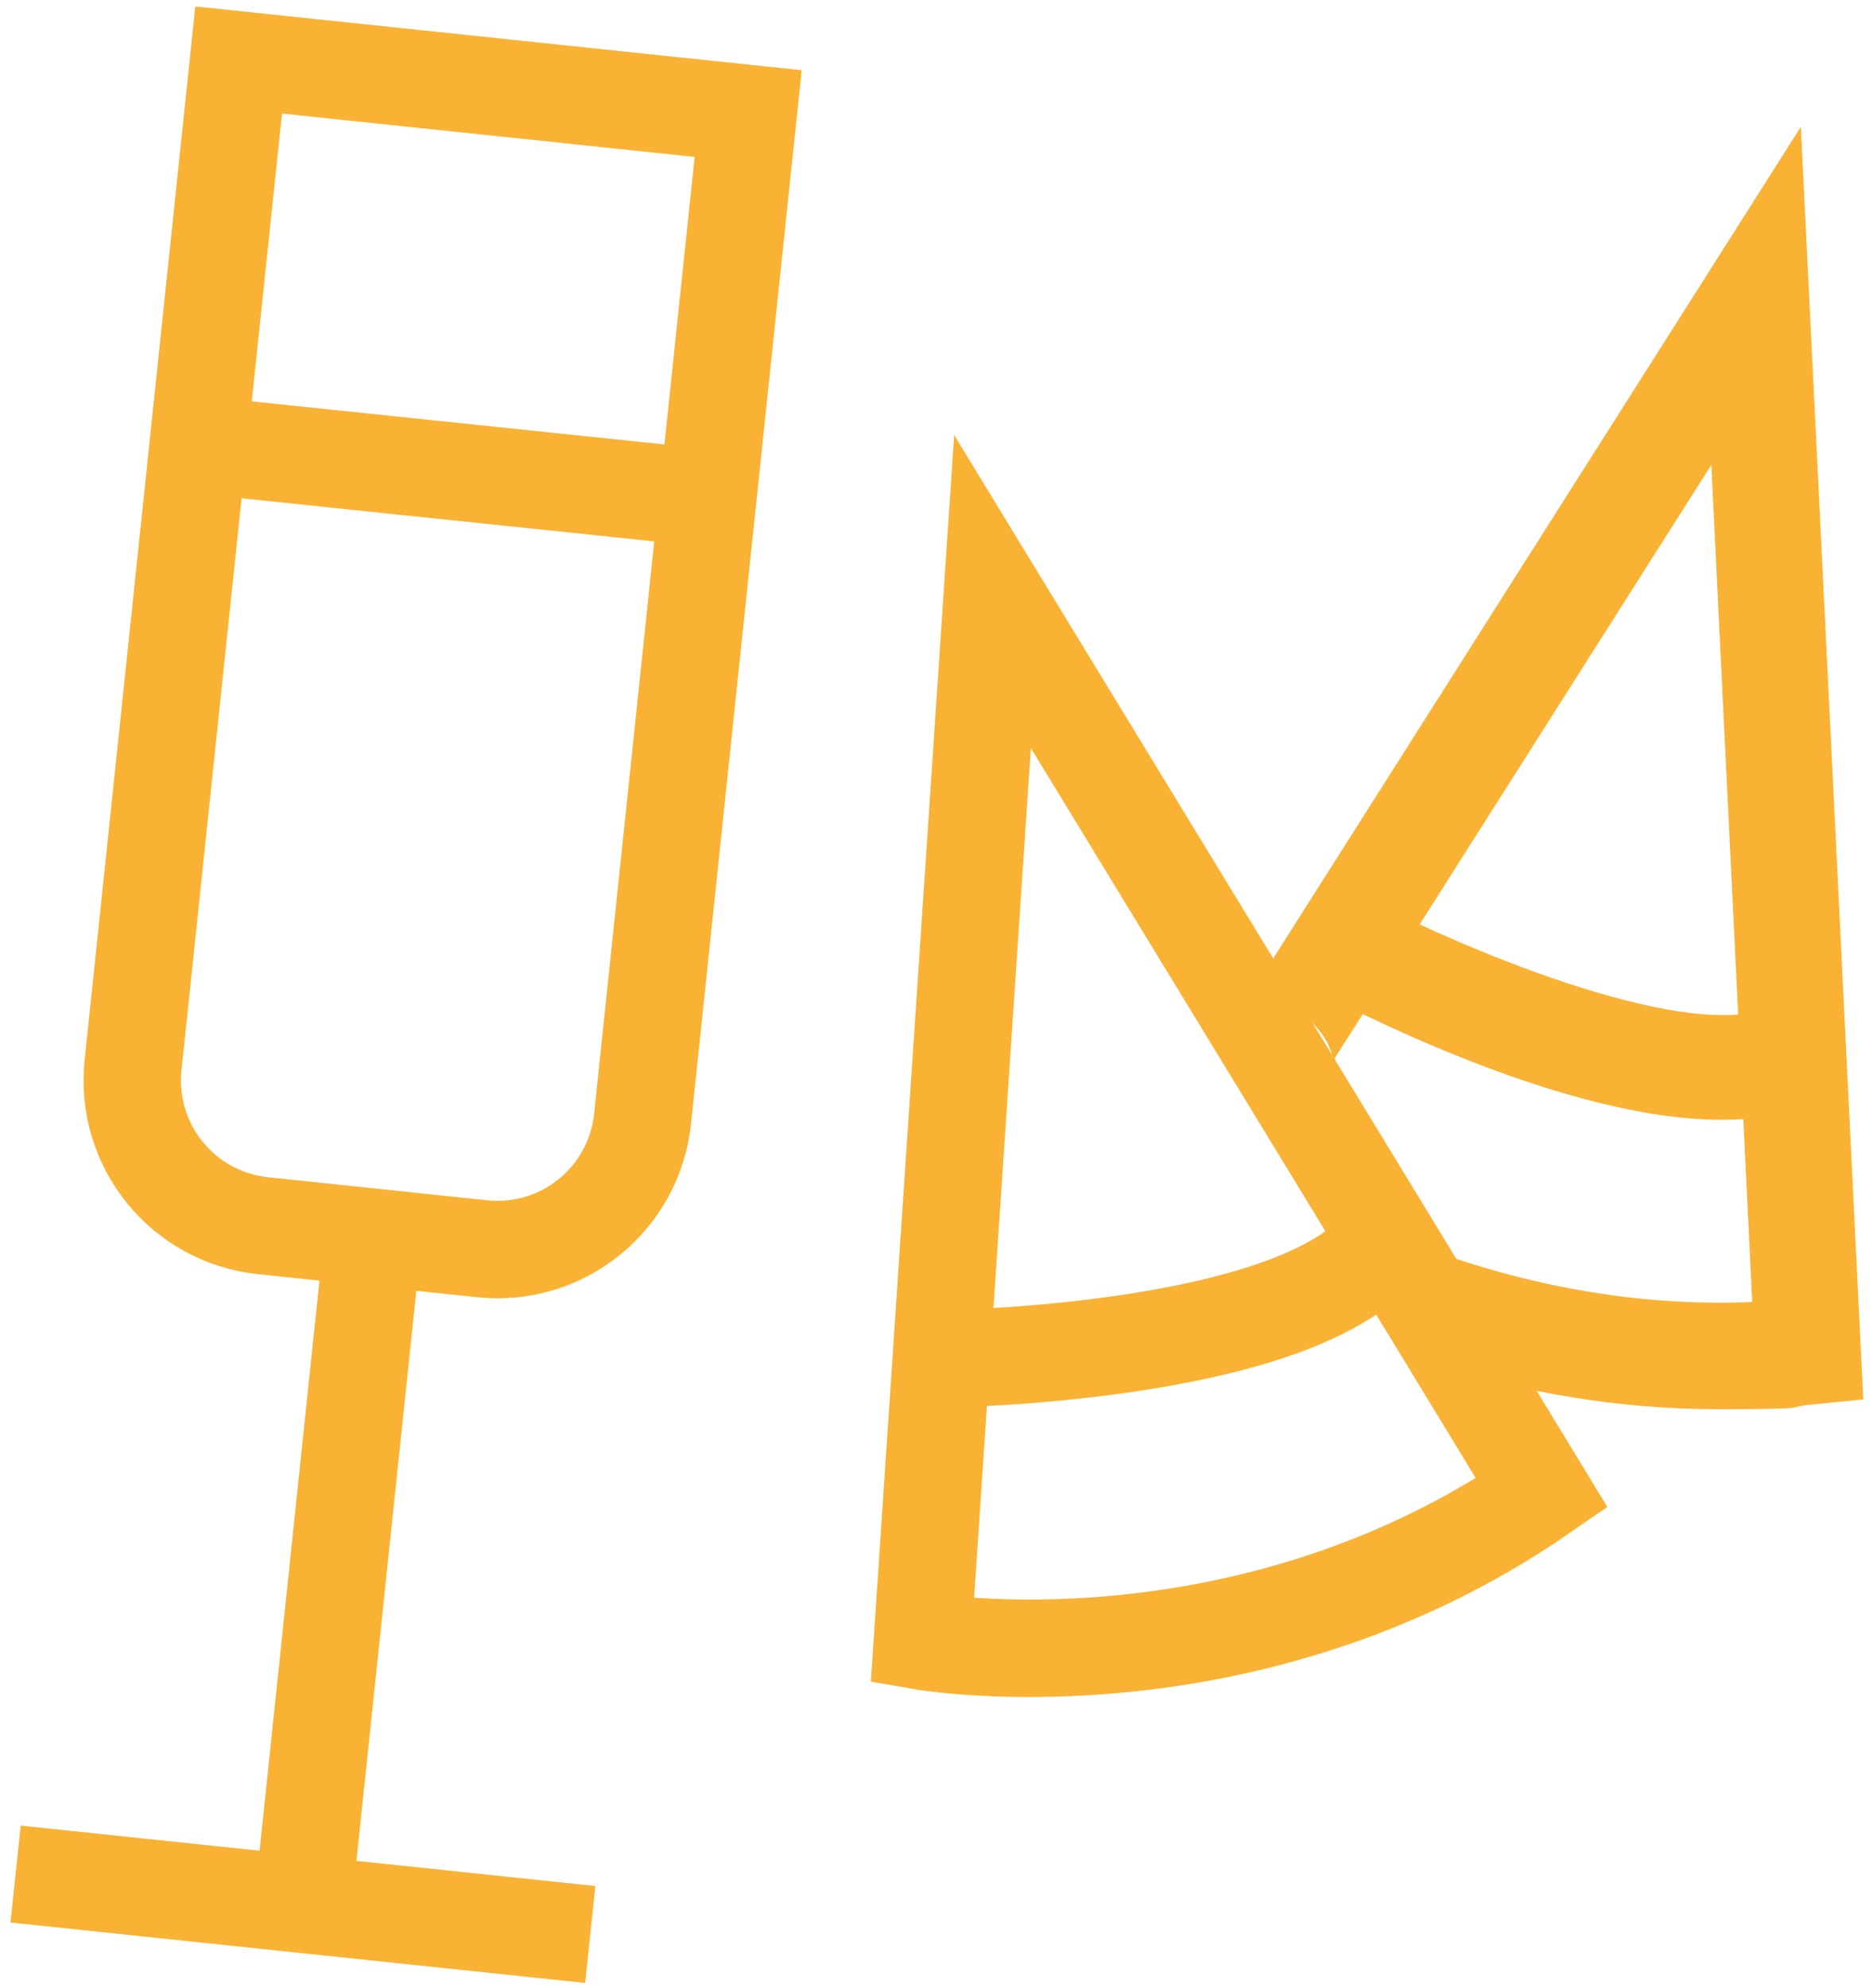
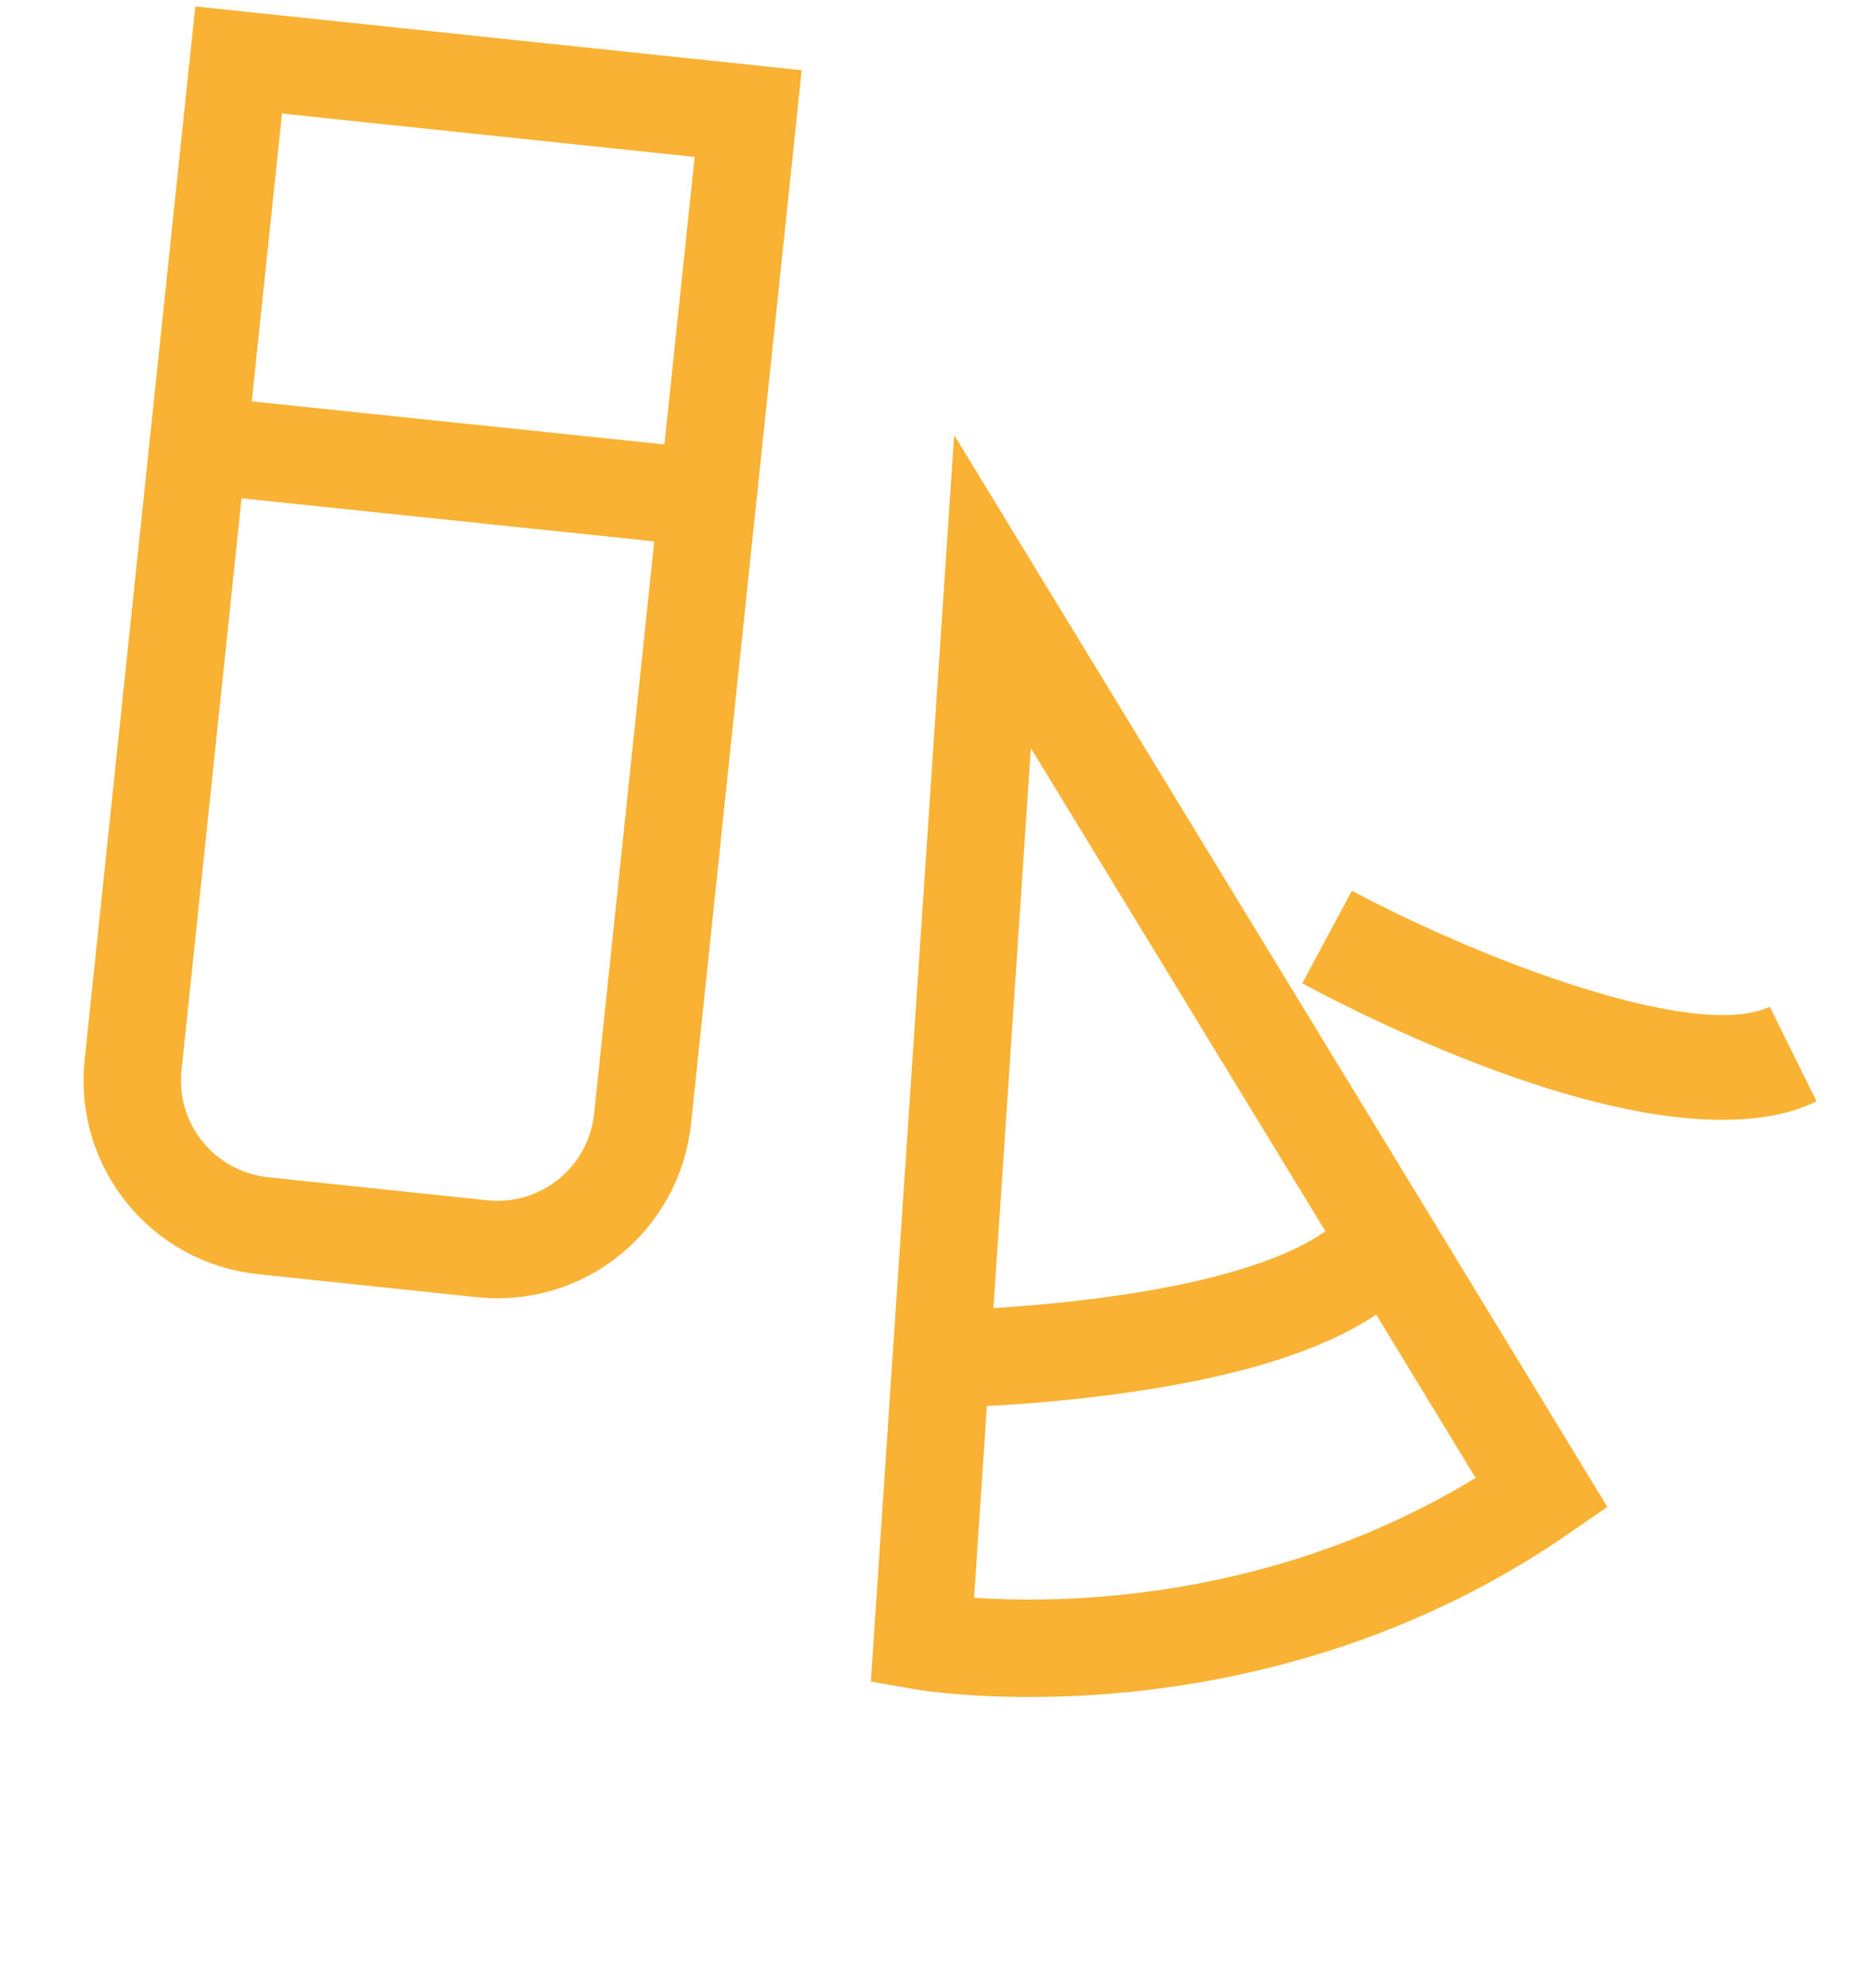
<svg xmlns="http://www.w3.org/2000/svg" id="Laag_1" version="1.1" viewBox="0 0 192.3 204">
  <defs>
    <style>
      .st0 {
        fill: #f9b233;
      }

      .st1 {
        fill: none;
        stroke: #f9b233;
        stroke-miterlimit: 10;
        stroke-width: 10px;
      }
    </style>
  </defs>
  <path class="st1" d="M18.2,8.6h52.6v103.7c0,8.3-6.7,15-15,15h-22.6c-8.3,0-15-6.7-15-15V8.6h0Z" transform="translate(7.3 -4.3) rotate(6)" />
-   <line class="st1" x1="38.3" y1="126.9" x2="31.1" y2="195.4" />
-   <line class="st1" x1="1.6" y1="192.3" x2="60.6" y2="198.5" />
  <path class="st1" d="M101.9,60.7l-7.2,107.7s33.2,5.8,63.6-15.2l-15.9-26.1-40.5-66.4Z" />
  <path class="st1" d="M94.7,139.5s39-.1,47.7-12.4" />
-   <path class="st0" d="M184.9,13l-57.2,90.1c3.8-1.2,8.4,1.6,9.2,5.7l38.8-61.1,4.2,85.9c-14.4.6-26.9-2.8-36.3-6.6.4,1.4.6,3,.7,4.6,0,.2,0,.5,0,.7,3.2,1.3,4.5,4.8,4,8,8.1,2.5,17.6,4.3,28.1,4.3s6.4-.2,9.8-.5l5.1-.5-6.4-130.4Z" />
  <path class="st0" d="M176.7,114.9c-16.1,0-38-11.3-43-14l5.1-9.5c13.3,7.1,35.3,15.5,42.9,11.9l4.8,9.7c-2.8,1.4-6.1,1.9-9.7,1.9Z" />
  <line class="st1" x1="23.8" y1="46" x2="72.7" y2="51.1" />
</svg>